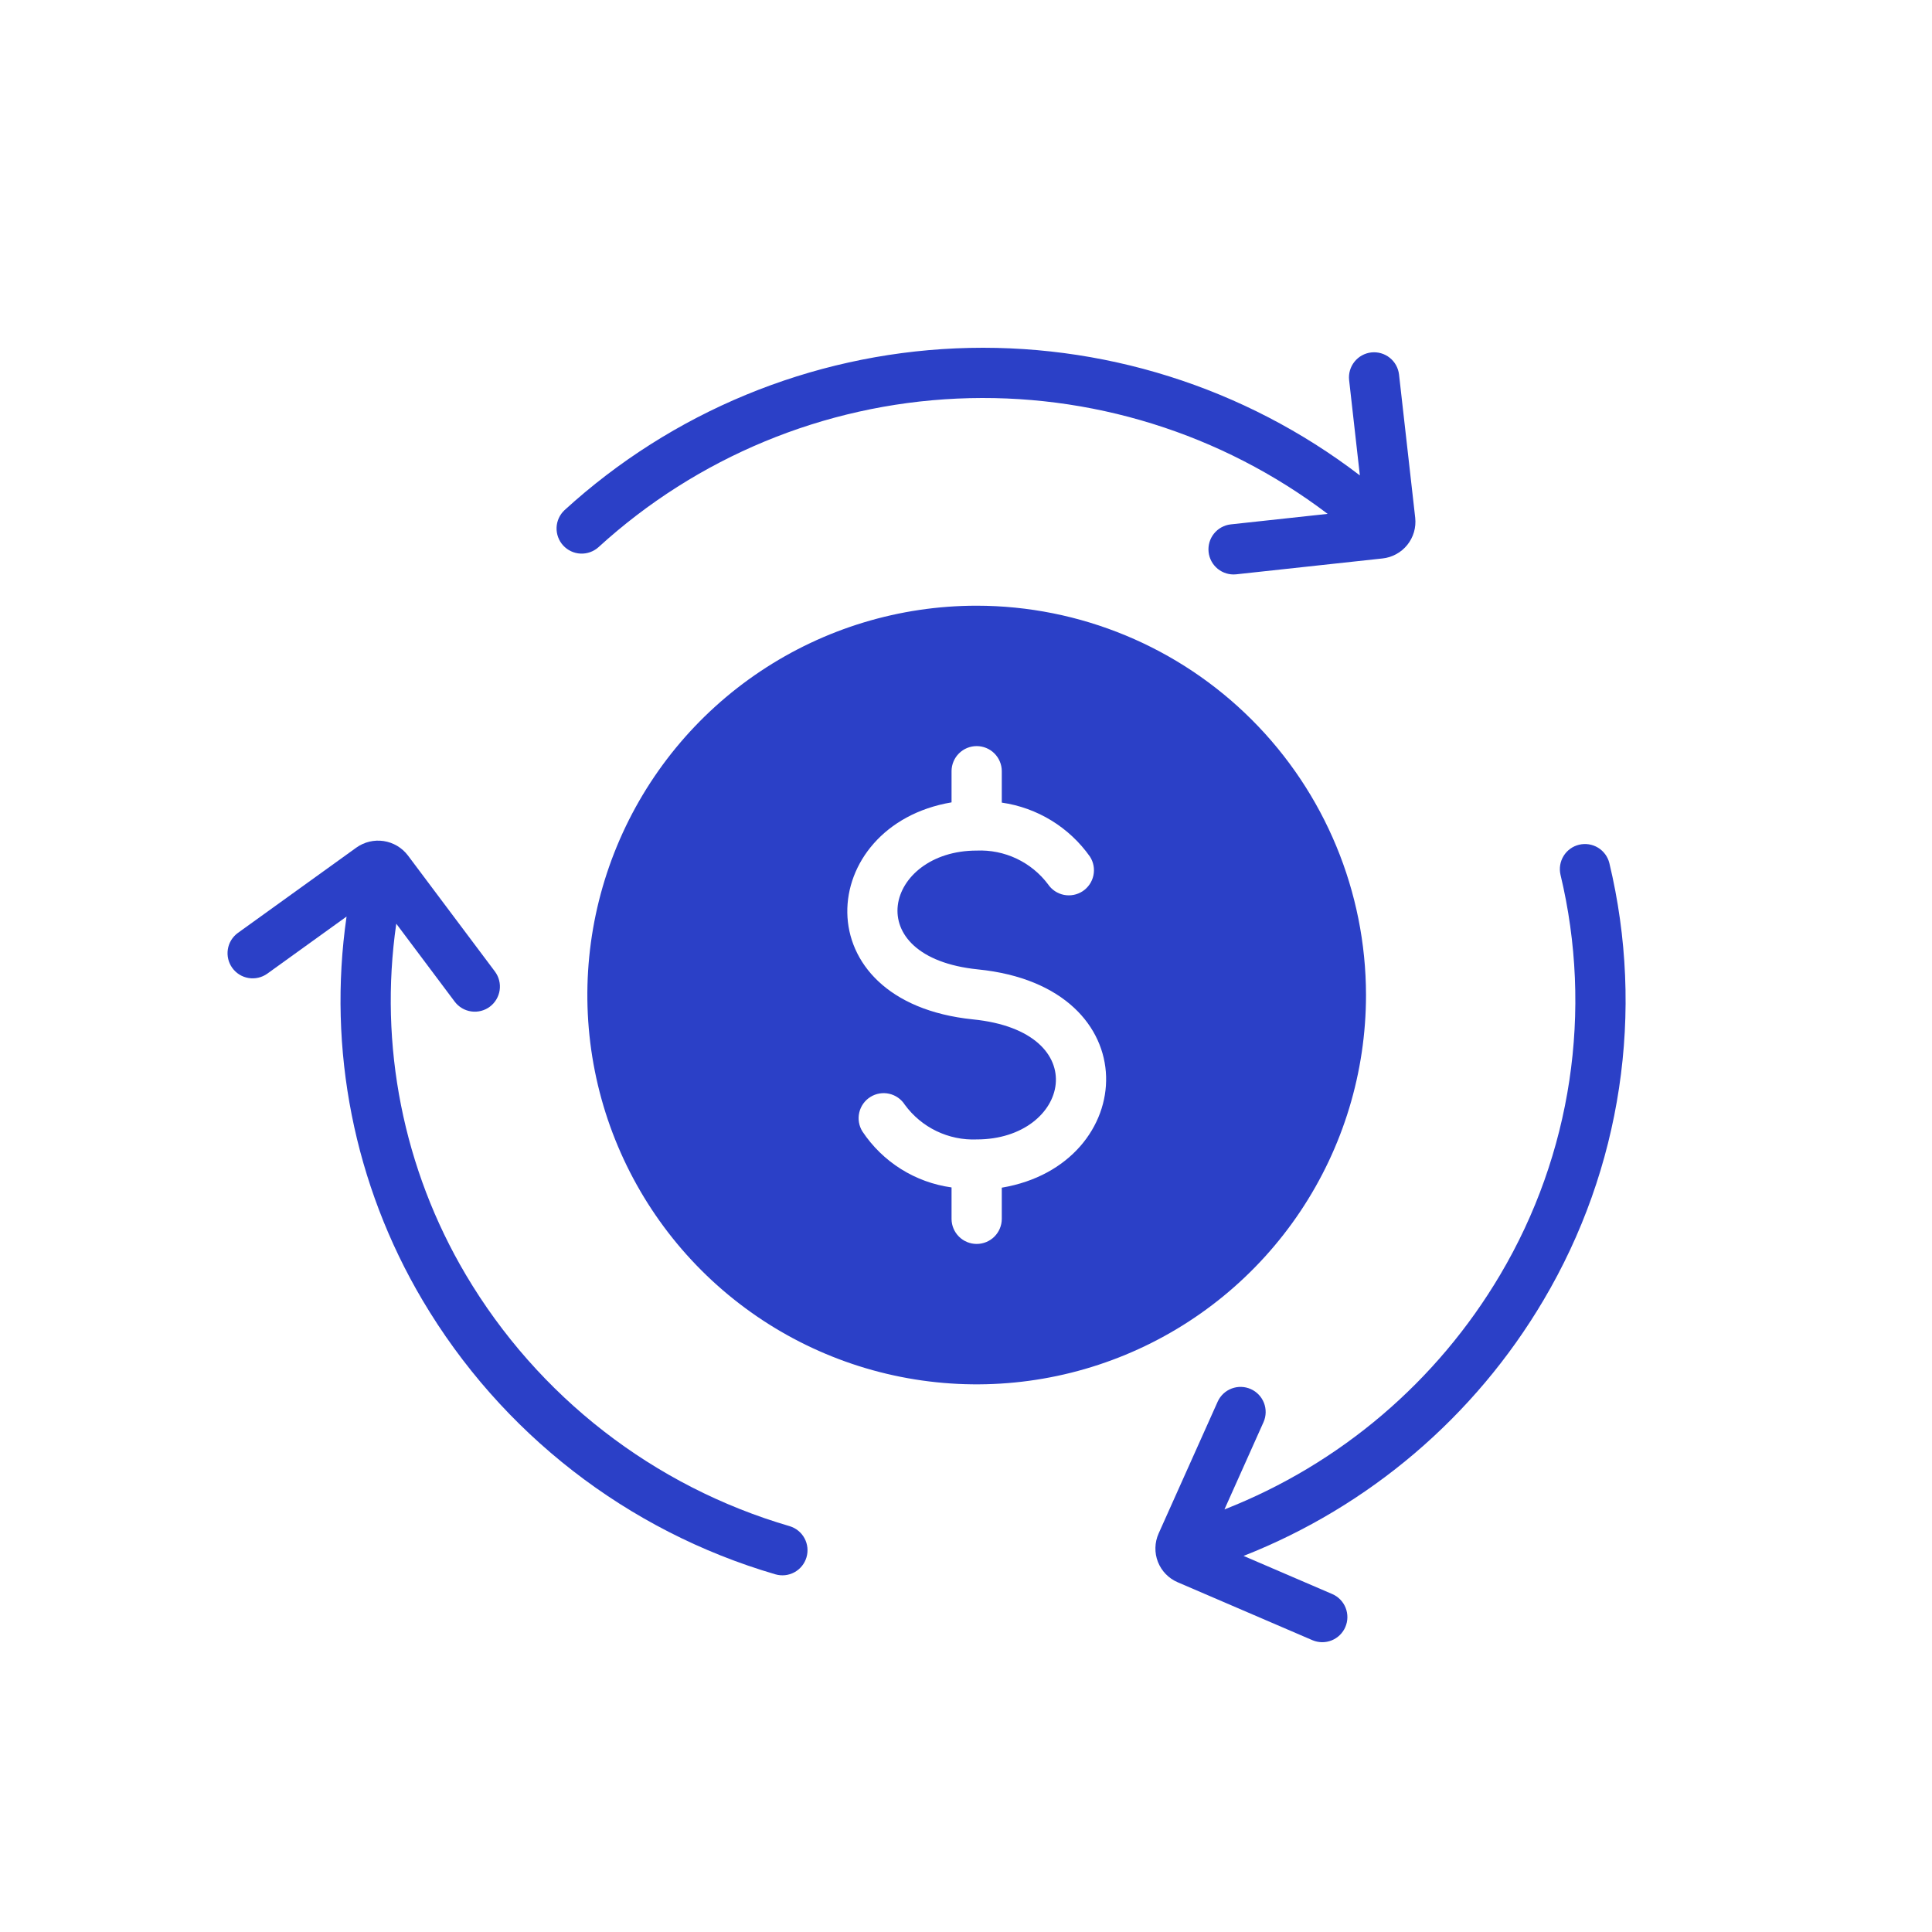
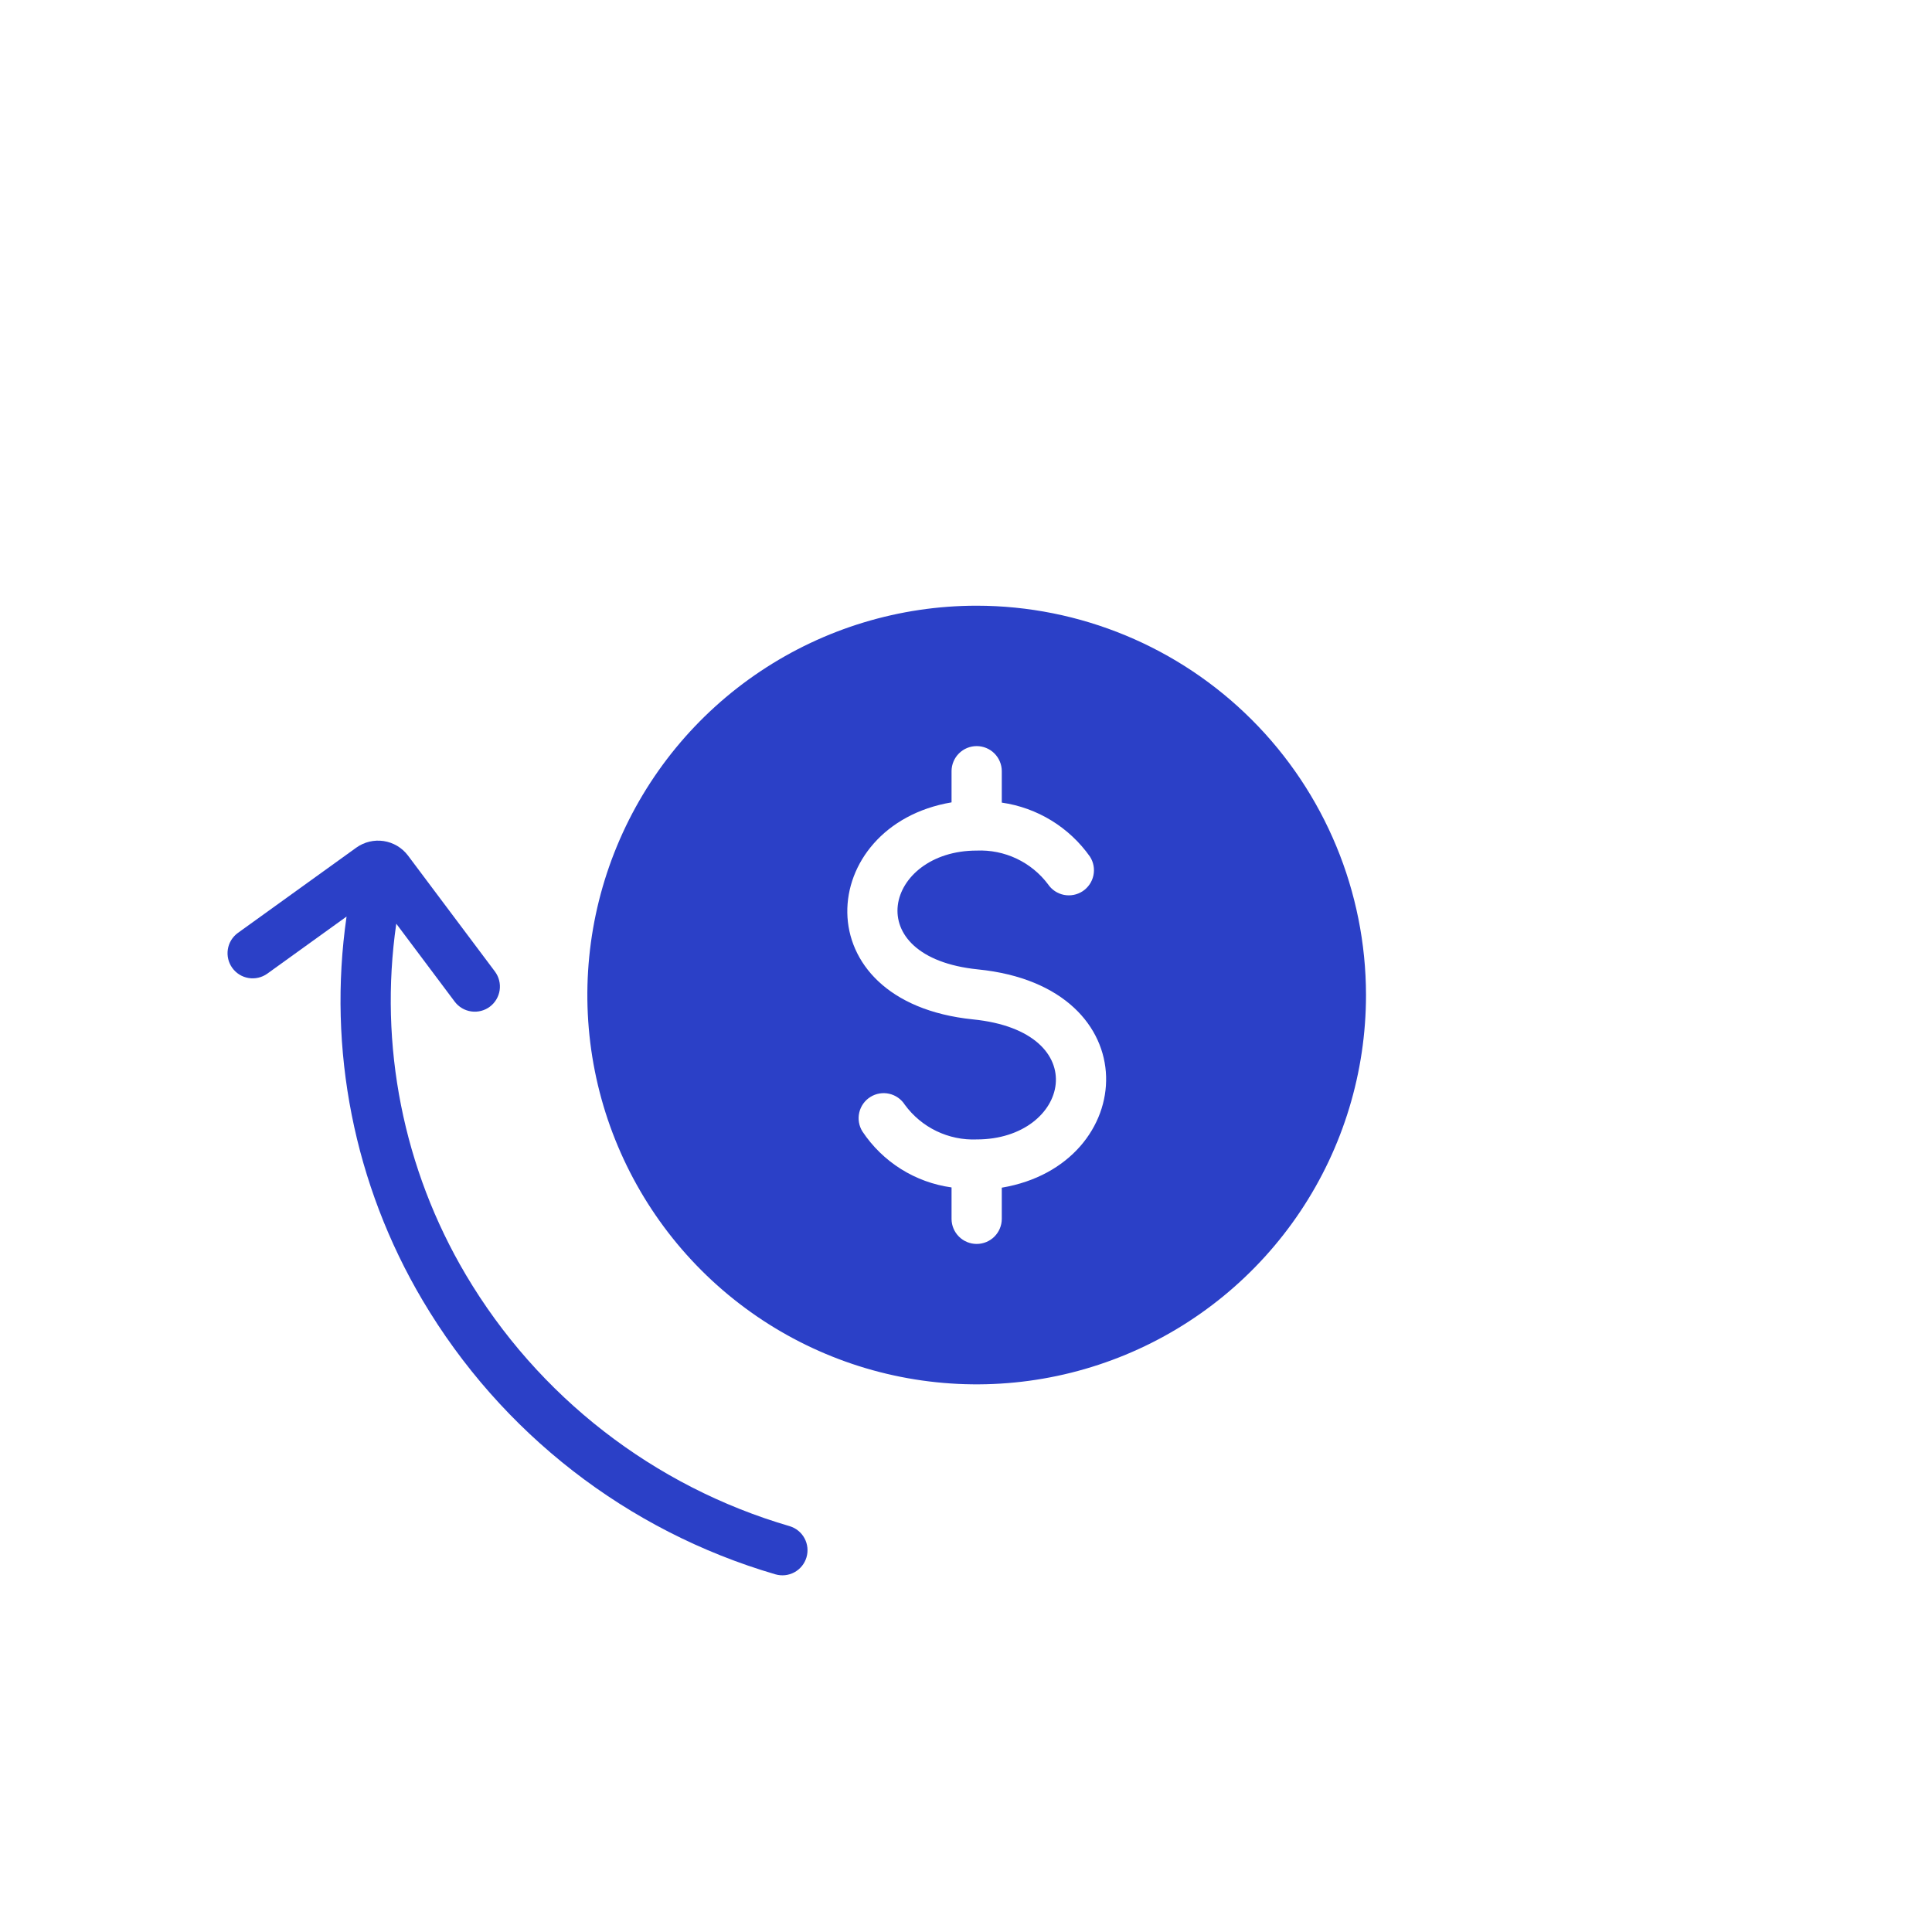
<svg xmlns="http://www.w3.org/2000/svg" width="100" height="100" viewBox="0 0 100 100" fill="none">
-   <path d="M71.553 28.906L63.981 29.727C63.64 29.762 63.298 29.66 63.031 29.444C62.764 29.228 62.594 28.915 62.557 28.574C62.52 28.232 62.619 27.89 62.833 27.622C63.048 27.354 63.359 27.181 63.701 27.142L68.719 26.598C63.219 22.428 56.432 20.316 49.537 20.631C42.642 20.946 36.075 23.667 30.979 28.321C30.724 28.55 30.389 28.67 30.047 28.654C29.705 28.638 29.383 28.487 29.151 28.235C28.919 27.983 28.796 27.649 28.808 27.306C28.821 26.964 28.969 26.64 29.219 26.406C34.78 21.324 41.95 18.36 49.476 18.031C57.002 17.702 64.404 20.029 70.386 24.607L69.83 19.672C69.793 19.33 69.894 18.988 70.109 18.721C70.323 18.453 70.635 18.281 70.977 18.242C71.318 18.204 71.66 18.302 71.929 18.515C72.198 18.728 72.372 19.039 72.413 19.38L73.251 26.8C73.278 27.05 73.256 27.302 73.186 27.544C73.115 27.785 72.998 28.01 72.84 28.206C72.682 28.402 72.487 28.564 72.266 28.684C72.046 28.805 71.803 28.88 71.553 28.906V28.906Z" fill="#2B40C7" />
  <path d="M40.135 81.487C32.467 79.247 25.937 74.174 21.869 67.298C18.331 61.321 16.945 54.315 17.938 47.441L13.827 50.402C13.547 50.599 13.2 50.678 12.862 50.621C12.524 50.565 12.223 50.377 12.023 50.099C11.822 49.821 11.74 49.475 11.793 49.137C11.846 48.798 12.031 48.495 12.307 48.292L18.446 43.871C18.855 43.579 19.362 43.458 19.859 43.533C20.356 43.608 20.804 43.874 21.109 44.273L25.621 50.291C25.825 50.567 25.912 50.913 25.862 51.252C25.812 51.592 25.63 51.899 25.356 52.105C25.081 52.311 24.736 52.4 24.395 52.352C24.055 52.305 23.748 52.125 23.54 51.851L20.511 47.811C19.603 54.1 20.873 60.51 24.109 65.978C27.844 72.287 33.837 76.941 40.875 78.995C41.204 79.095 41.48 79.32 41.642 79.623C41.805 79.925 41.841 80.28 41.743 80.609C41.646 80.938 41.422 81.215 41.12 81.38C40.819 81.544 40.465 81.583 40.135 81.487V81.487Z" fill="#2B40C7" />
-   <path d="M79.891 67.298C76.335 73.316 70.872 77.974 64.367 80.534L68.963 82.51C69.278 82.648 69.525 82.904 69.65 83.223C69.776 83.543 69.771 83.899 69.635 84.214C69.5 84.529 69.245 84.778 68.927 84.906C68.609 85.034 68.252 85.031 67.936 84.898L60.96 81.899C60.727 81.8 60.517 81.656 60.341 81.475C60.165 81.294 60.027 81.08 59.934 80.845C59.842 80.61 59.798 80.359 59.804 80.107C59.81 79.854 59.866 79.606 59.969 79.375L63.031 72.54C63.174 72.229 63.434 71.988 63.755 71.868C64.075 71.748 64.43 71.759 64.742 71.899C65.054 72.038 65.299 72.296 65.423 72.615C65.546 72.933 65.54 73.288 65.403 73.602L63.377 78.128C69.358 75.784 74.382 71.507 77.651 65.978C81.343 59.744 82.461 52.317 80.77 45.273C80.694 44.939 80.754 44.589 80.934 44.299C81.115 44.008 81.403 43.801 81.736 43.722C82.069 43.643 82.42 43.698 82.712 43.875C83.004 44.052 83.215 44.338 83.299 44.67C85.148 52.369 83.926 60.485 79.891 67.298V67.298Z" fill="#2B40C7" />
  <path d="M50.552 31.351C46.567 31.351 42.671 32.532 39.357 34.747C36.043 36.961 33.46 40.108 31.935 43.79C30.41 47.473 30.011 51.524 30.788 55.433C31.566 59.342 33.485 62.933 36.303 65.751C39.121 68.569 42.712 70.489 46.621 71.266C50.53 72.044 54.582 71.645 58.264 70.119C61.946 68.594 65.093 66.011 67.308 62.697C69.522 59.384 70.704 55.488 70.704 51.502C70.699 46.159 68.575 41.036 64.796 37.258C61.018 33.48 55.895 31.355 50.552 31.351ZM51.852 61.474V63.099C51.849 63.441 51.71 63.769 51.467 64.01C51.224 64.251 50.895 64.386 50.552 64.386C50.21 64.386 49.881 64.251 49.638 64.01C49.394 63.769 49.256 63.441 49.252 63.099V61.461C48.321 61.333 47.428 61.008 46.632 60.508C45.837 60.008 45.156 59.344 44.637 58.562C44.456 58.27 44.398 57.919 44.475 57.585C44.553 57.251 44.759 56.961 45.05 56.779C45.34 56.597 45.691 56.537 46.025 56.613C46.36 56.689 46.651 56.894 46.834 57.183C47.26 57.764 47.821 58.231 48.469 58.544C49.118 58.857 49.833 59.006 50.552 58.977C55.363 58.977 56.715 53.4 50.357 52.763C41.491 51.853 42.258 42.713 49.252 41.53V39.905C49.256 39.563 49.394 39.235 49.638 38.994C49.881 38.753 50.21 38.618 50.552 38.618C50.895 38.618 51.224 38.753 51.467 38.994C51.71 39.235 51.849 39.563 51.852 39.905V41.543C52.763 41.674 53.638 41.989 54.422 42.47C55.207 42.951 55.885 43.587 56.416 44.339C56.601 44.626 56.666 44.976 56.595 45.311C56.524 45.646 56.324 45.94 56.038 46.129C55.752 46.317 55.403 46.385 55.067 46.318C54.731 46.25 54.436 46.053 54.245 45.769C53.817 45.2 53.257 44.745 52.614 44.441C51.971 44.138 51.263 43.995 50.552 44.026C45.833 44.026 44.364 49.539 50.617 50.176C59.562 51.073 58.951 60.278 51.852 61.474Z" fill="#2B40C7" />
</svg>